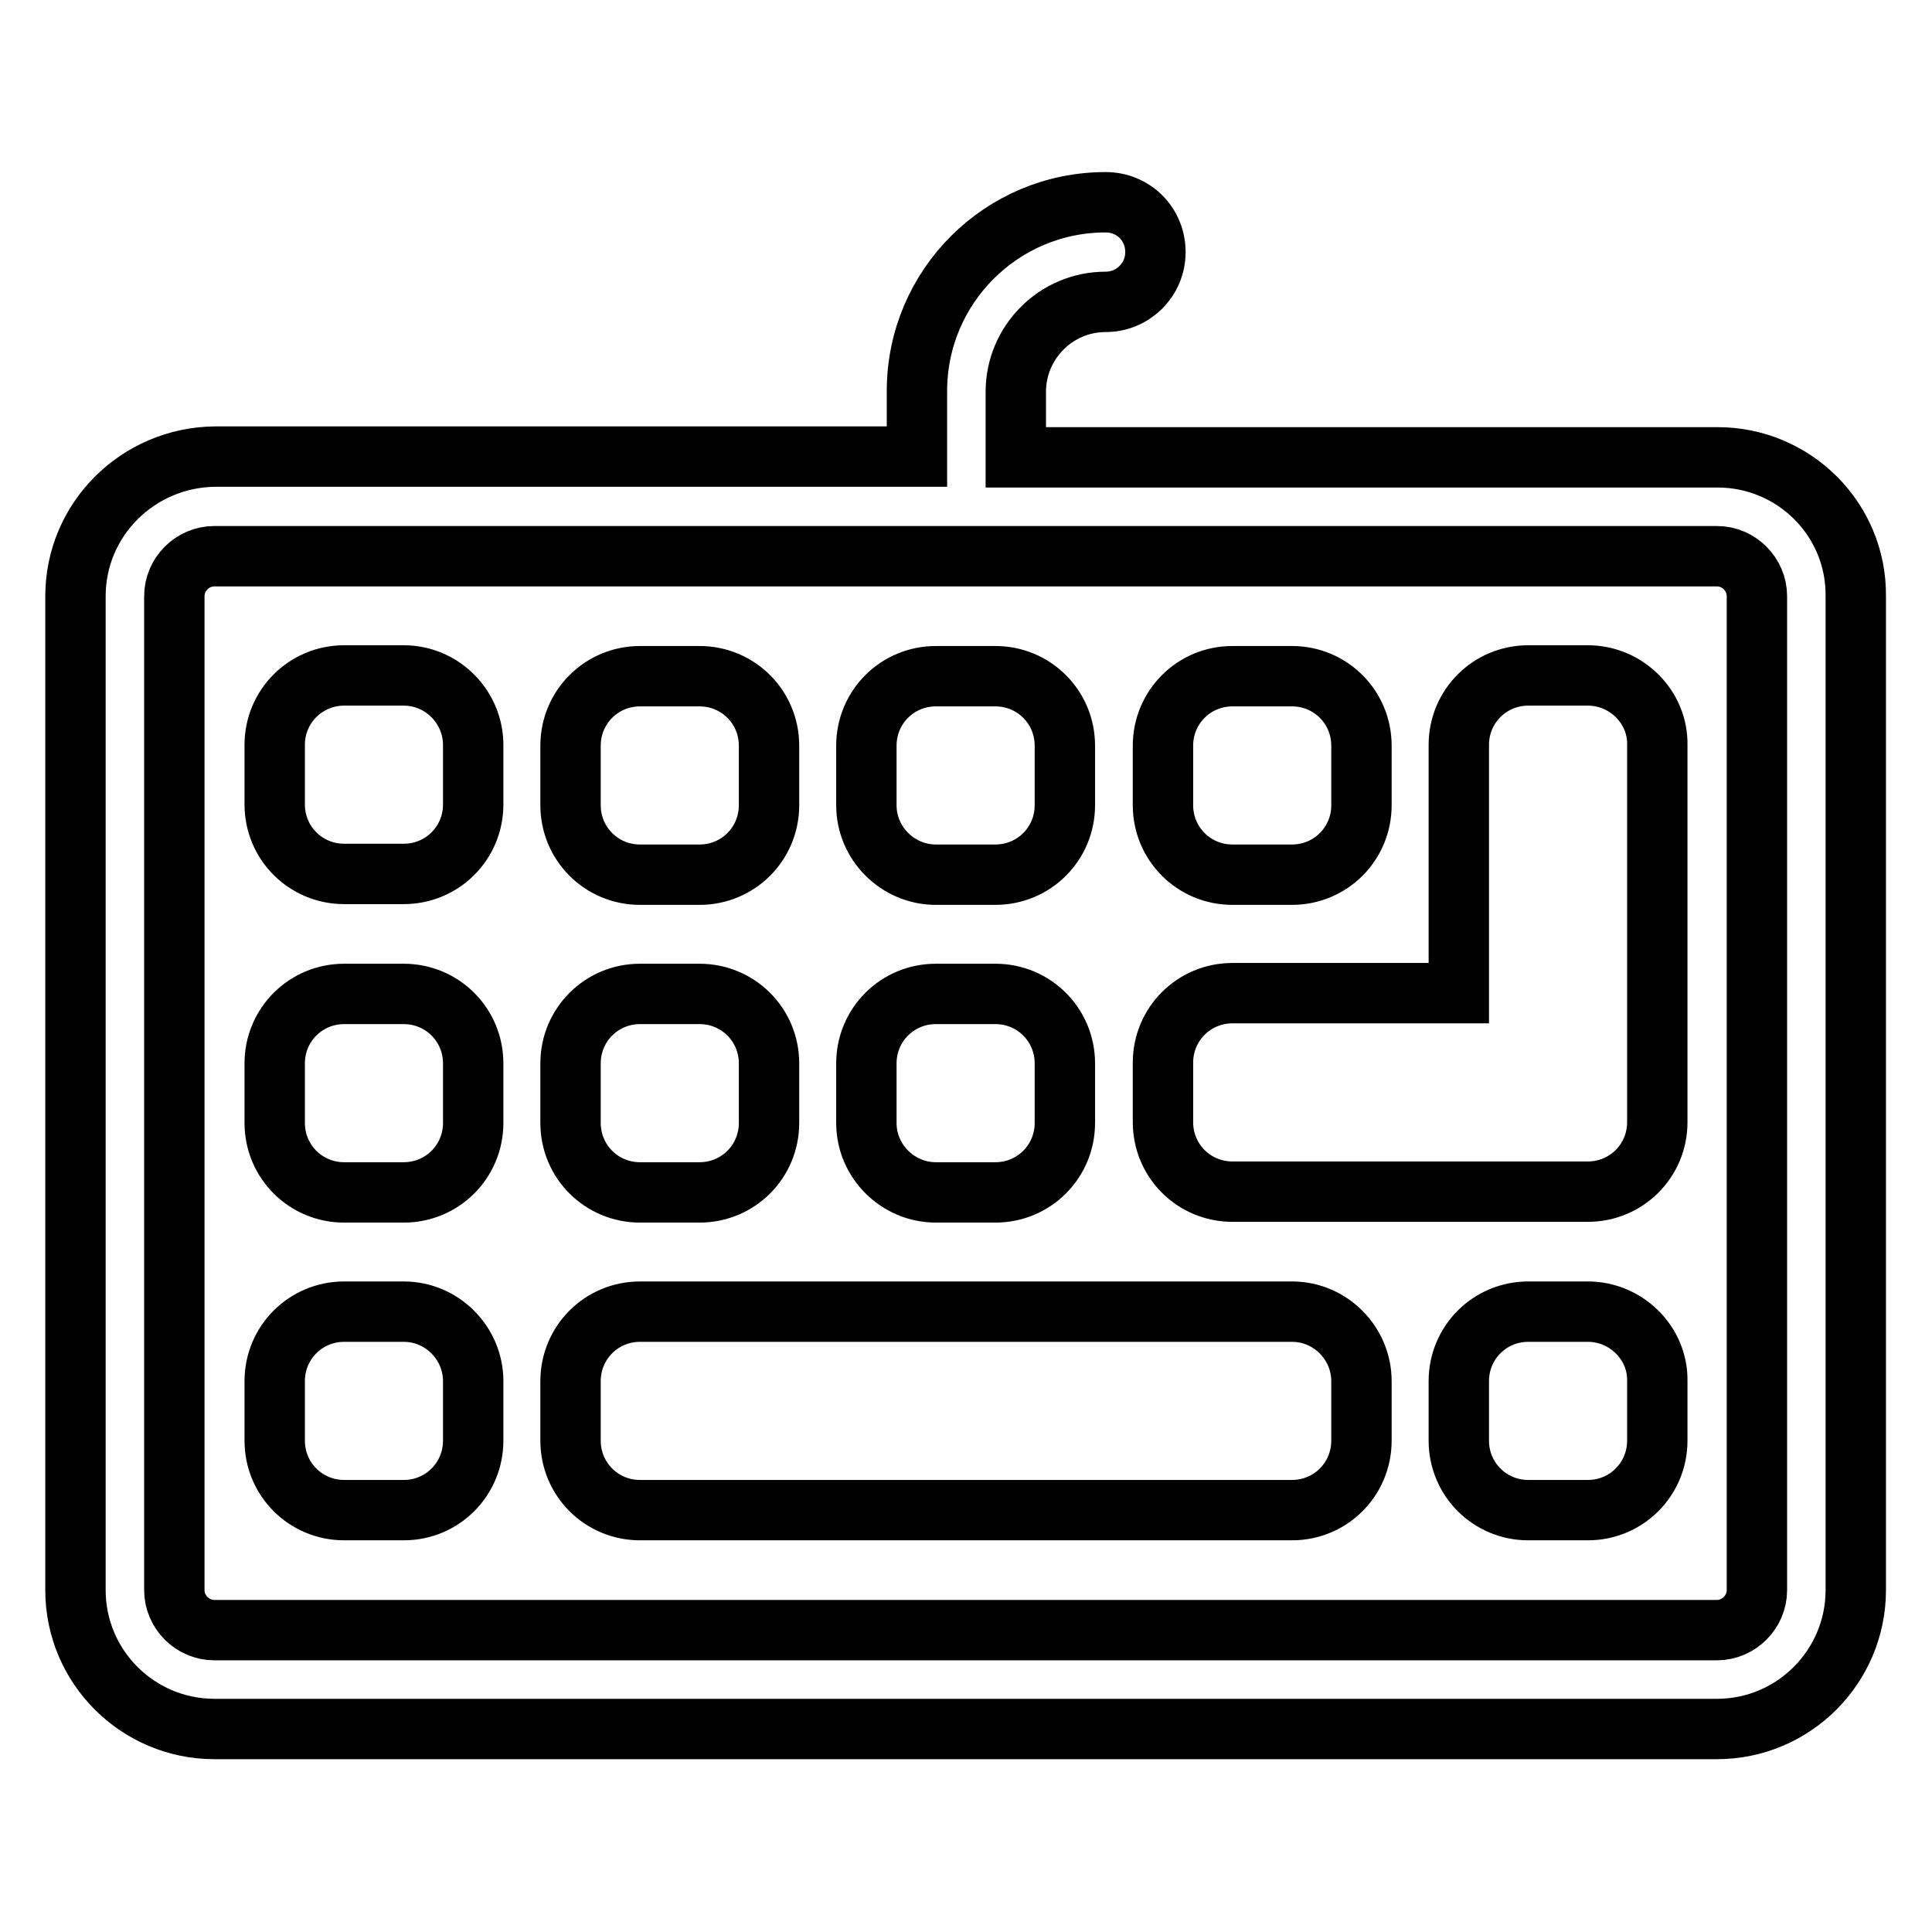
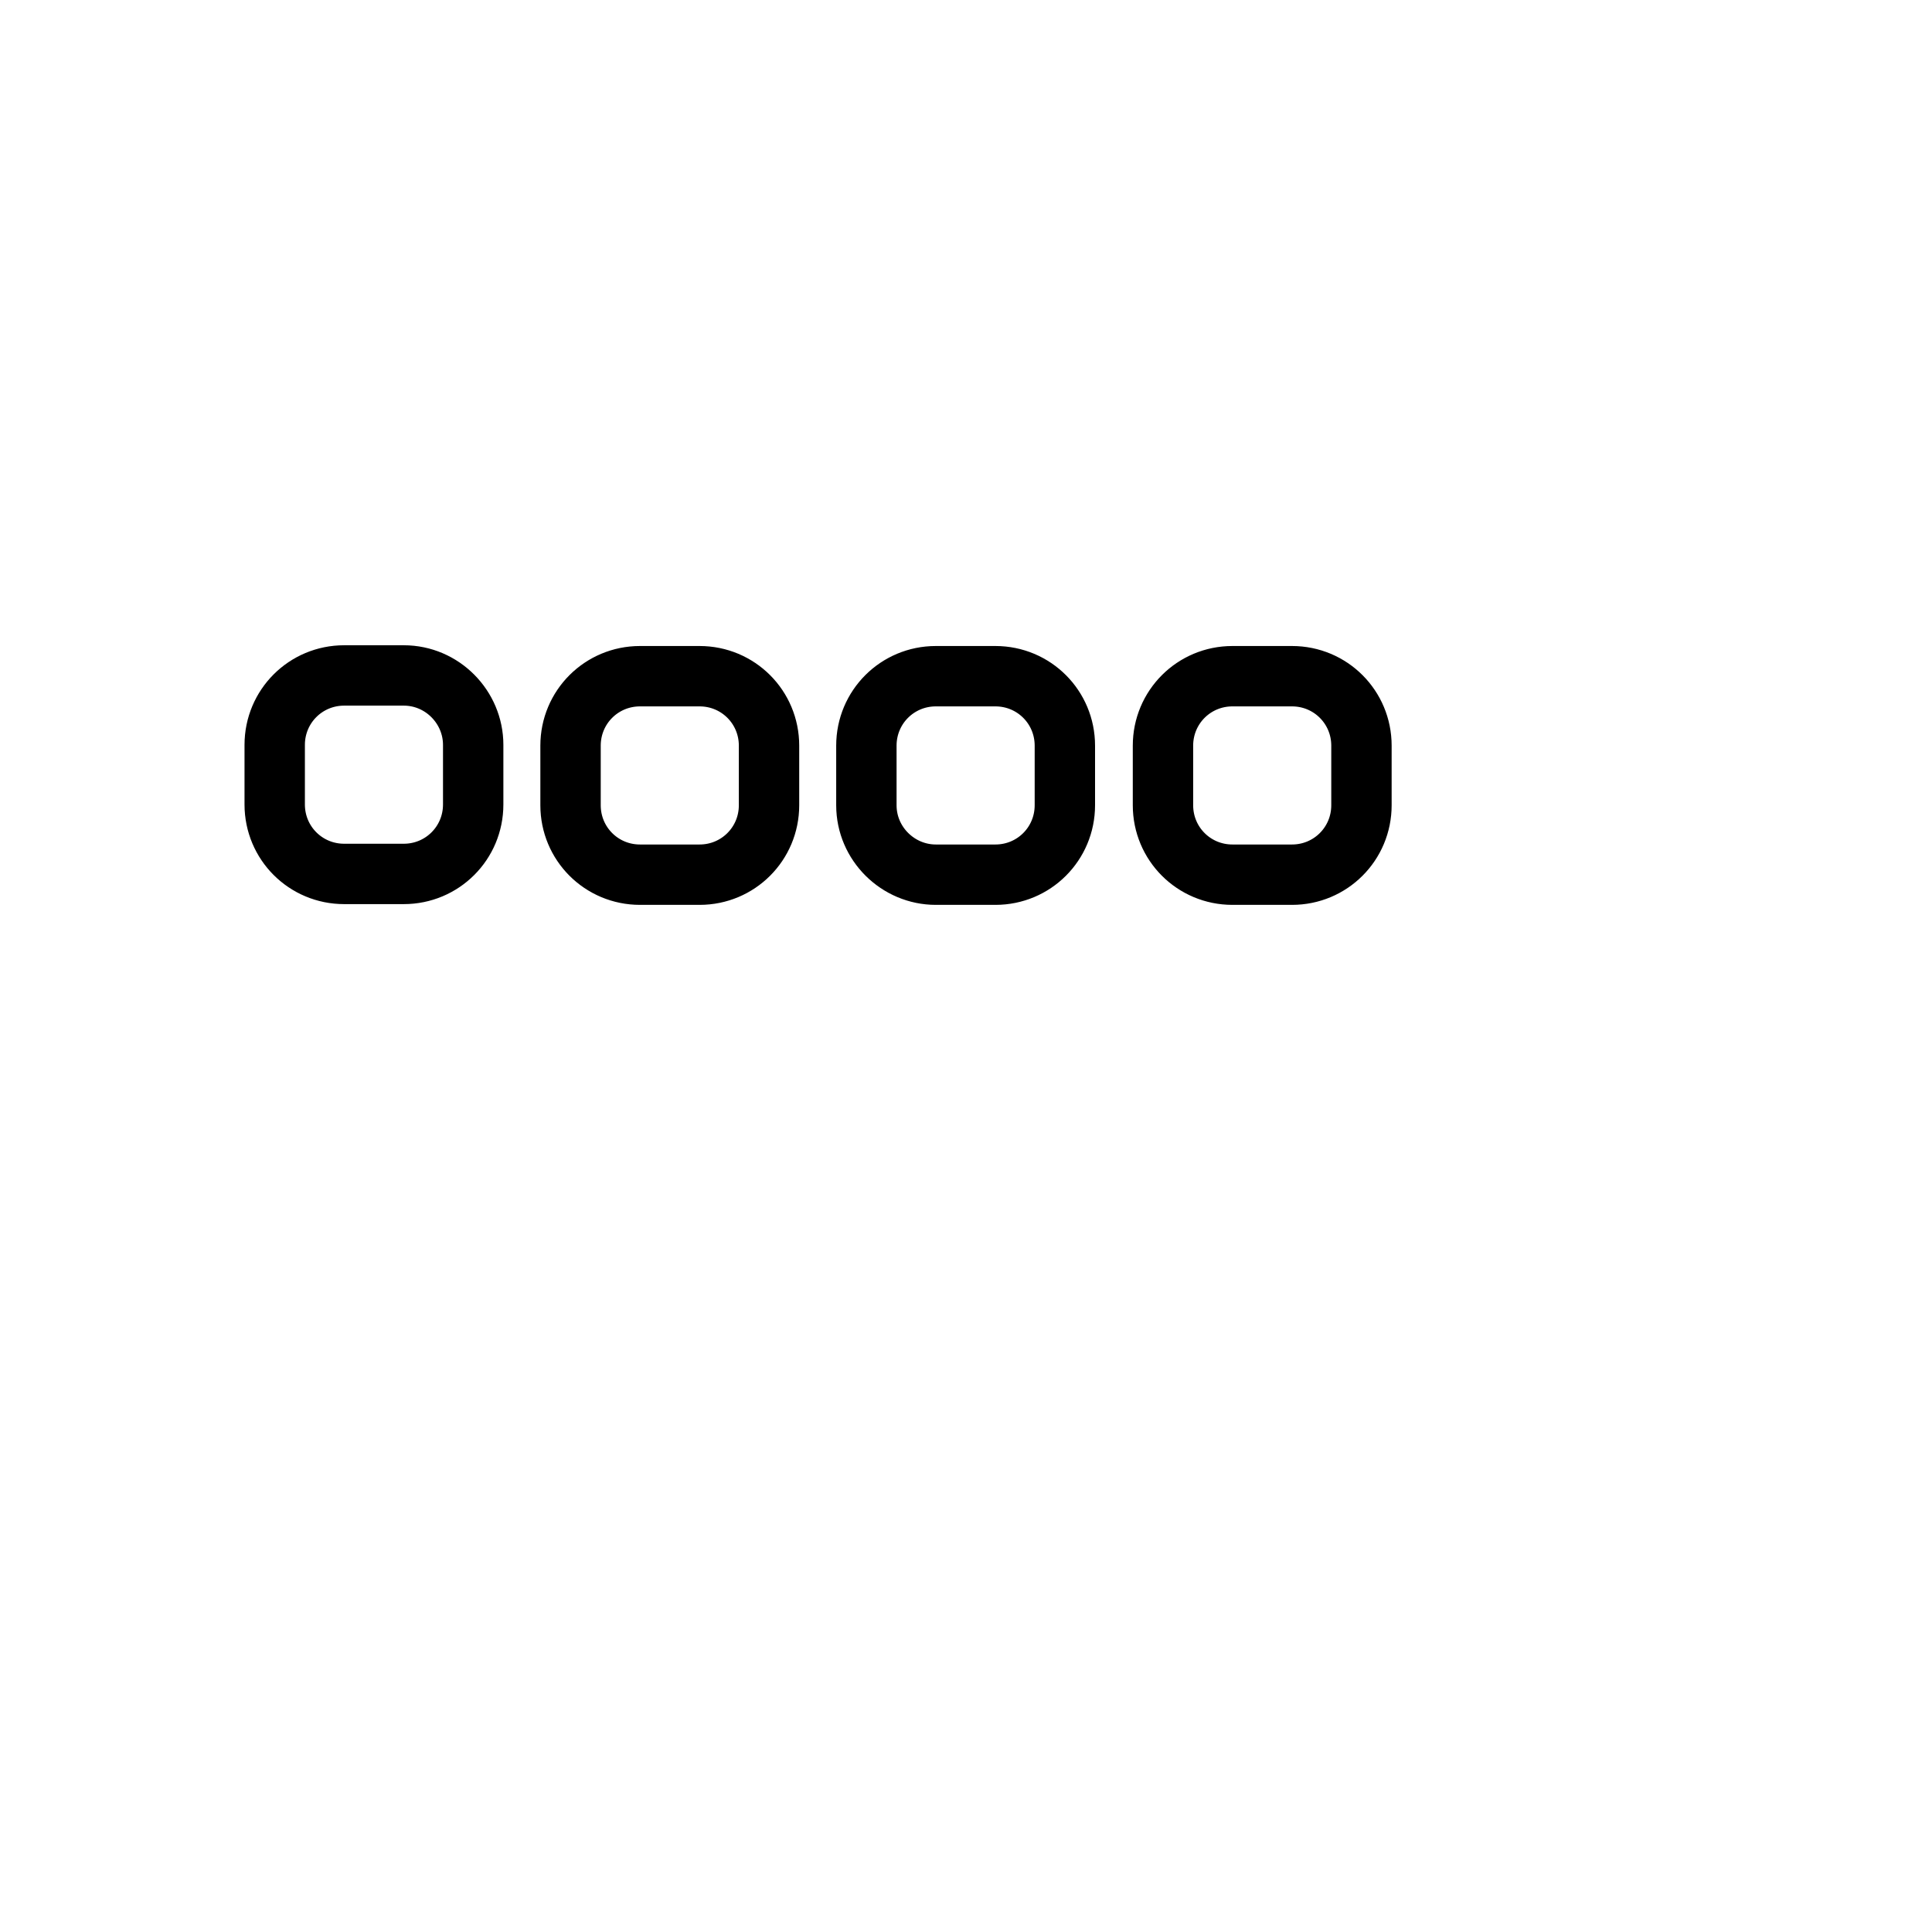
<svg xmlns="http://www.w3.org/2000/svg" version="1.1" x="0px" y="0px" viewBox="0 0 256 256" enable-background="new 0 0 256 256" xml:space="preserve">
  <g>
-     <path stroke-width="8" fill-opacity="0" stroke="#000000" d="M227.6,60.6h-93v-8.7c0-6.5,5.3-11.9,11.9-11.9c3.6,0,6.6-2.9,6.6-6.6s-2.9-6.6-6.6-6.6 c-13.8,0-25,11.2-25,25v8.7h-93C18.3,60.6,10,68.8,10,79v131.7c0,10.2,8.3,18.4,18.4,18.4h199.1c10.2,0,18.4-8.3,18.4-18.4V79 C246,68.8,237.7,60.6,227.6,60.6z M232.8,210.7c0,2.9-2.4,5.3-5.3,5.3H28.4c-2.9,0-5.3-2.4-5.3-5.3V79c0-2.9,2.4-5.3,5.3-5.3h199.1 c2.9,0,5.3,2.4,5.3,5.3V210.7z" />
    <path stroke-width="8" fill-opacity="0" stroke="#000000" d="M53.5,89.5h-7.9c-5.1,0-9.2,4.1-9.2,9.2v7.9c0,5.1,4.1,9.2,9.2,9.2h7.9c5.1,0,9.2-4.1,9.2-9.2v-7.9 C62.7,93.7,58.6,89.5,53.5,89.5z M84.8,115.9h7.9c5.1,0,9.2-4.1,9.2-9.2v-7.9c0-5.1-4.1-9.2-9.2-9.2h-7.9c-5.1,0-9.2,4.1-9.2,9.2 v7.9C75.6,111.8,79.7,115.9,84.8,115.9z M124,115.9h7.9c5.1,0,9.2-4.1,9.2-9.2v-7.9c0-5.1-4.1-9.2-9.2-9.2H124 c-5.1,0-9.2,4.1-9.2,9.2v7.9C114.8,111.8,119,115.9,124,115.9z M163.3,115.9h7.9c5.1,0,9.2-4.1,9.2-9.2v-7.9c0-5.1-4.1-9.2-9.2-9.2 h-7.9c-5.1,0-9.2,4.1-9.2,9.2v7.9C154.1,111.8,158.2,115.9,163.3,115.9z" />
-     <path stroke-width="8" fill-opacity="0" stroke="#000000" d="M210.4,89.5h-7.9c-5.1,0-9.2,4.1-9.2,9.2v32.9h-30c-5.1,0-9.2,4.1-9.2,9.2v7.9c0,5.1,4.1,9.2,9.2,9.2h47.1 c5.1,0,9.2-4.1,9.2-9.2v-50C219.7,93.7,215.5,89.5,210.4,89.5z M53.5,131.7h-7.9c-5.1,0-9.2,4.1-9.2,9.2v7.9c0,5.1,4.1,9.2,9.2,9.2 h7.9c5.1,0,9.2-4.1,9.2-9.2v-7.9C62.7,135.8,58.6,131.7,53.5,131.7z M84.8,158h7.9c5.1,0,9.2-4.1,9.2-9.2v-7.9 c0-5.1-4.1-9.2-9.2-9.2h-7.9c-5.1,0-9.2,4.1-9.2,9.2v7.9C75.6,153.9,79.7,158,84.8,158z M124,158h7.9c5.1,0,9.2-4.1,9.2-9.2v-7.9 c0-5.1-4.1-9.2-9.2-9.2H124c-5.1,0-9.2,4.1-9.2,9.2v7.9C114.8,153.9,119,158,124,158z M53.5,173.8h-7.9c-5.1,0-9.2,4.1-9.2,9.2v7.9 c0,5.1,4.1,9.2,9.2,9.2h7.9c5.1,0,9.2-4.1,9.2-9.2V183C62.7,178,58.6,173.8,53.5,173.8z M171.2,173.8H84.8c-5.1,0-9.2,4.1-9.2,9.2 v7.9c0,5.1,4.1,9.2,9.2,9.2h86.4c5.1,0,9.2-4.1,9.2-9.2V183C180.4,178,176.3,173.8,171.2,173.8z M210.4,173.8h-7.9 c-5.1,0-9.2,4.1-9.2,9.2v7.9c0,5.1,4.1,9.2,9.2,9.2h7.9c5.1,0,9.2-4.1,9.2-9.2V183C219.7,178,215.5,173.8,210.4,173.8z" />
  </g>
</svg>